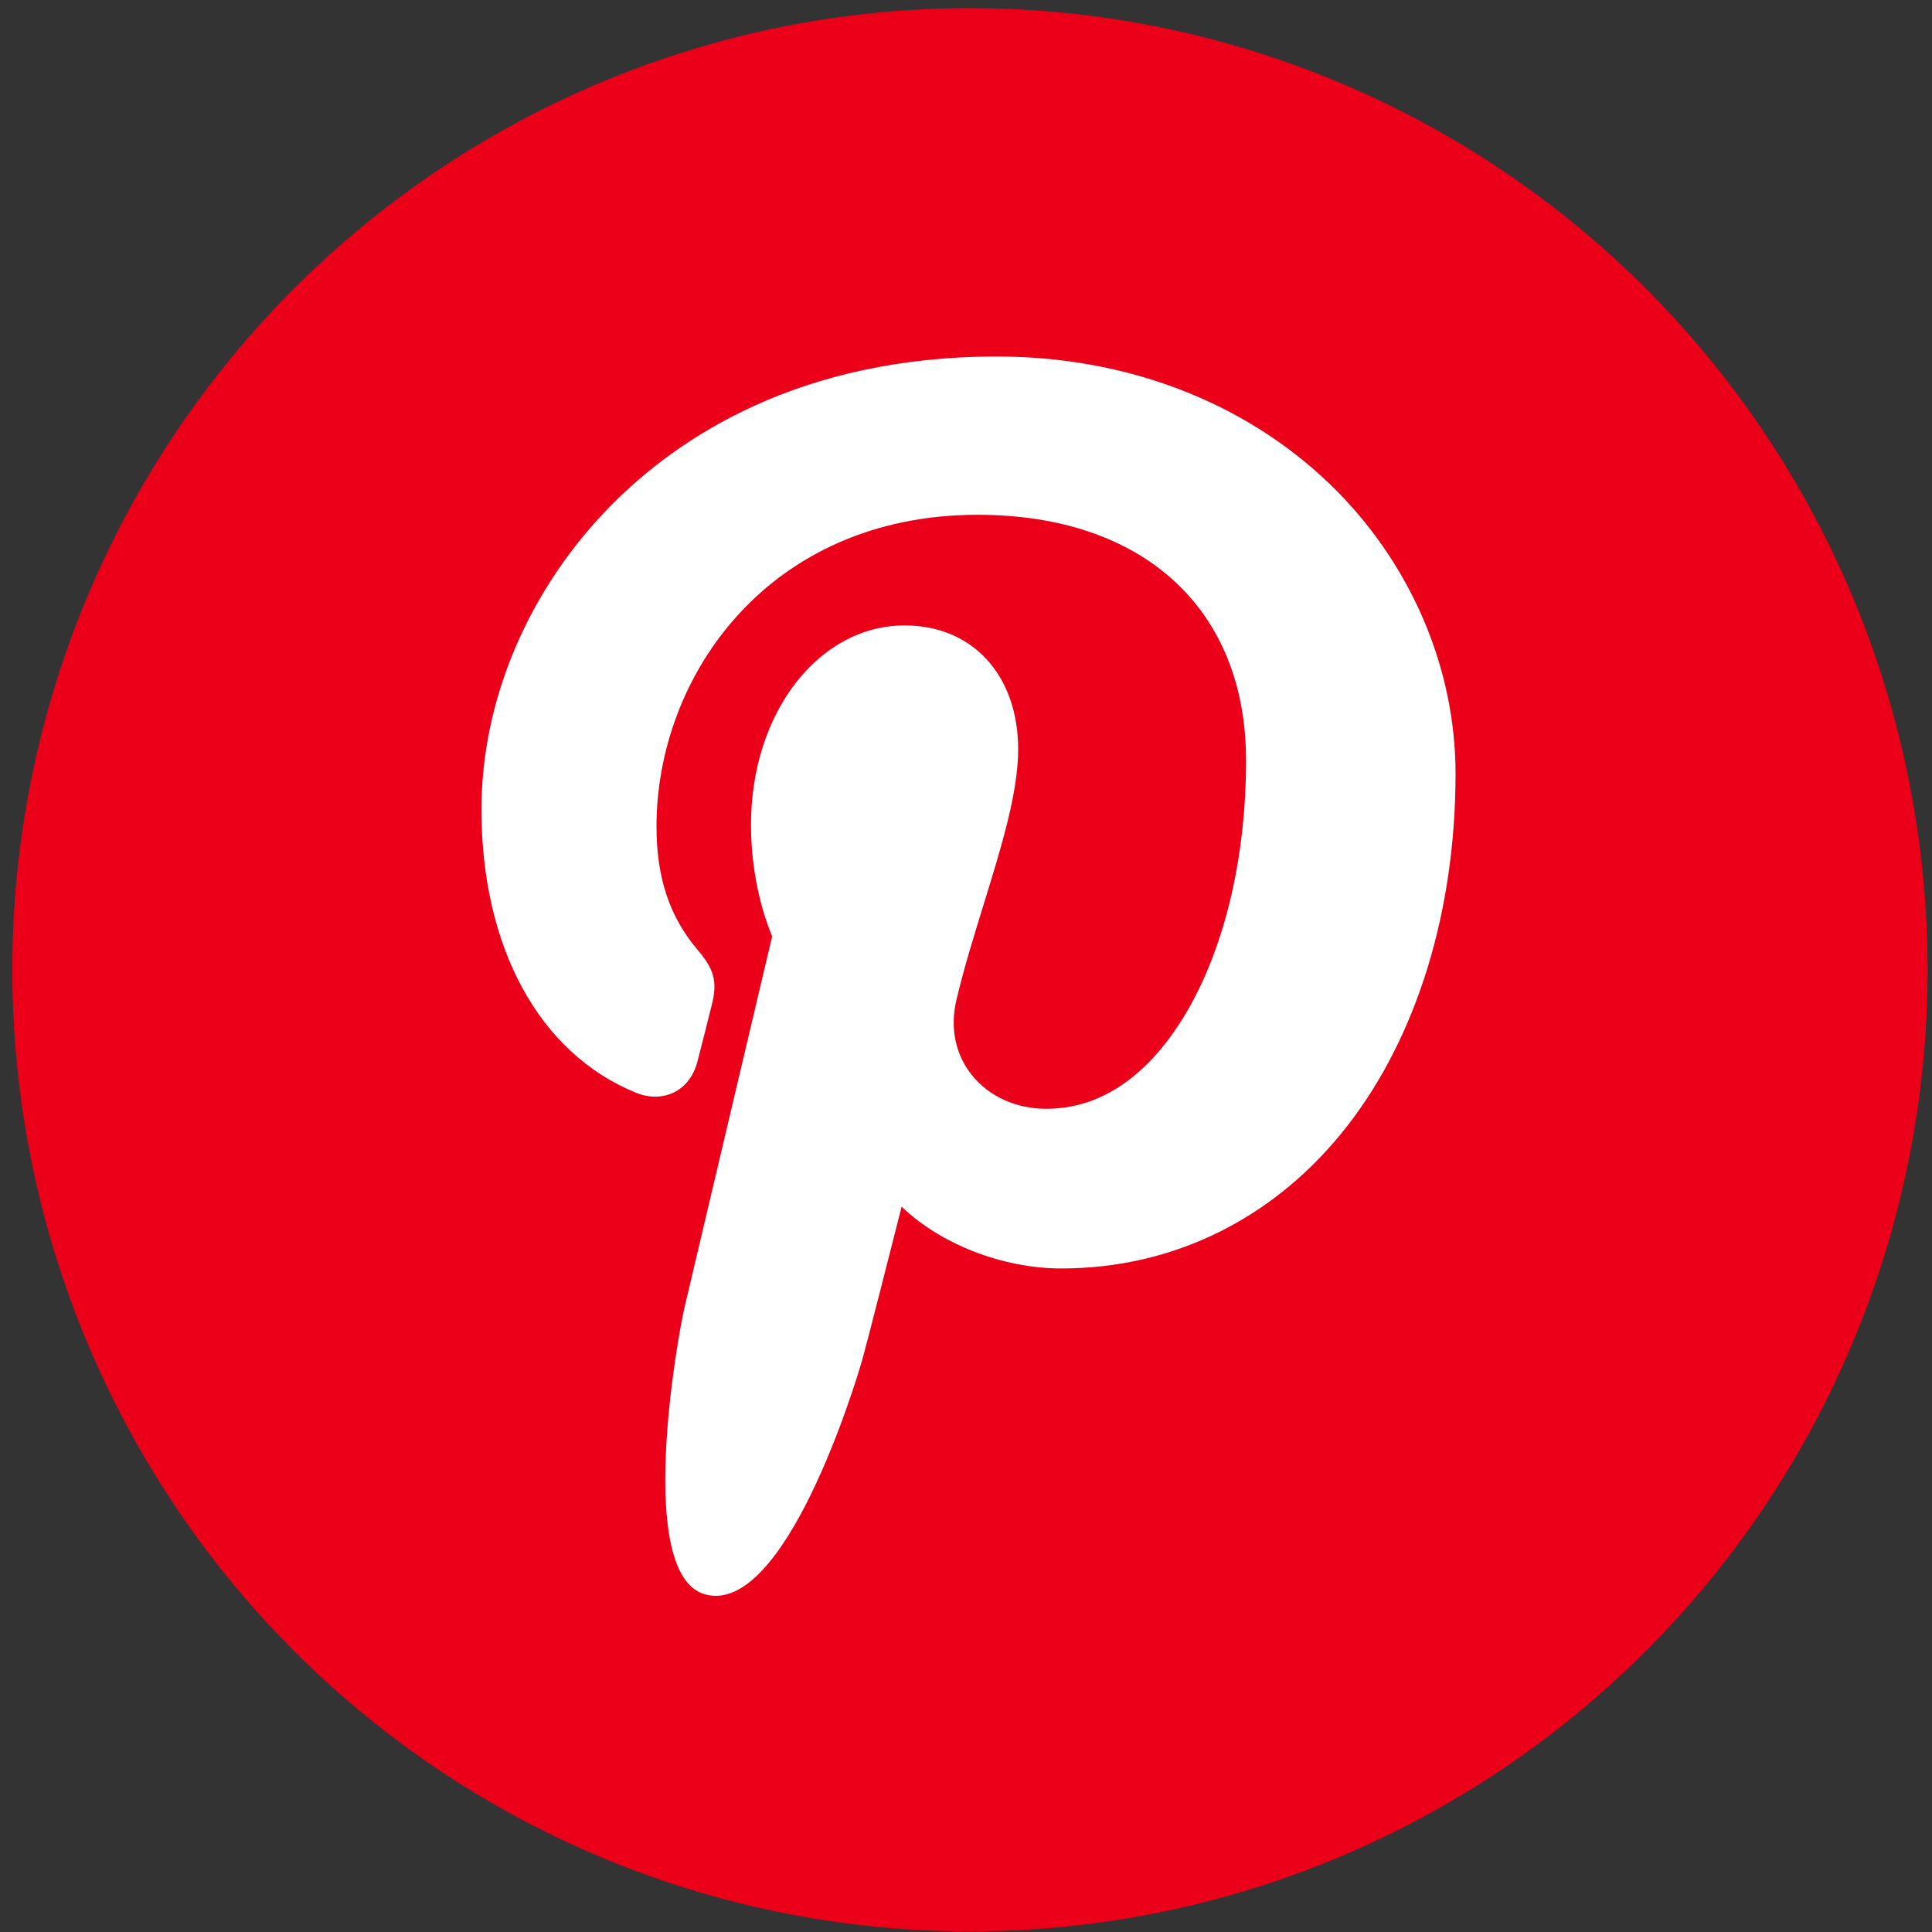
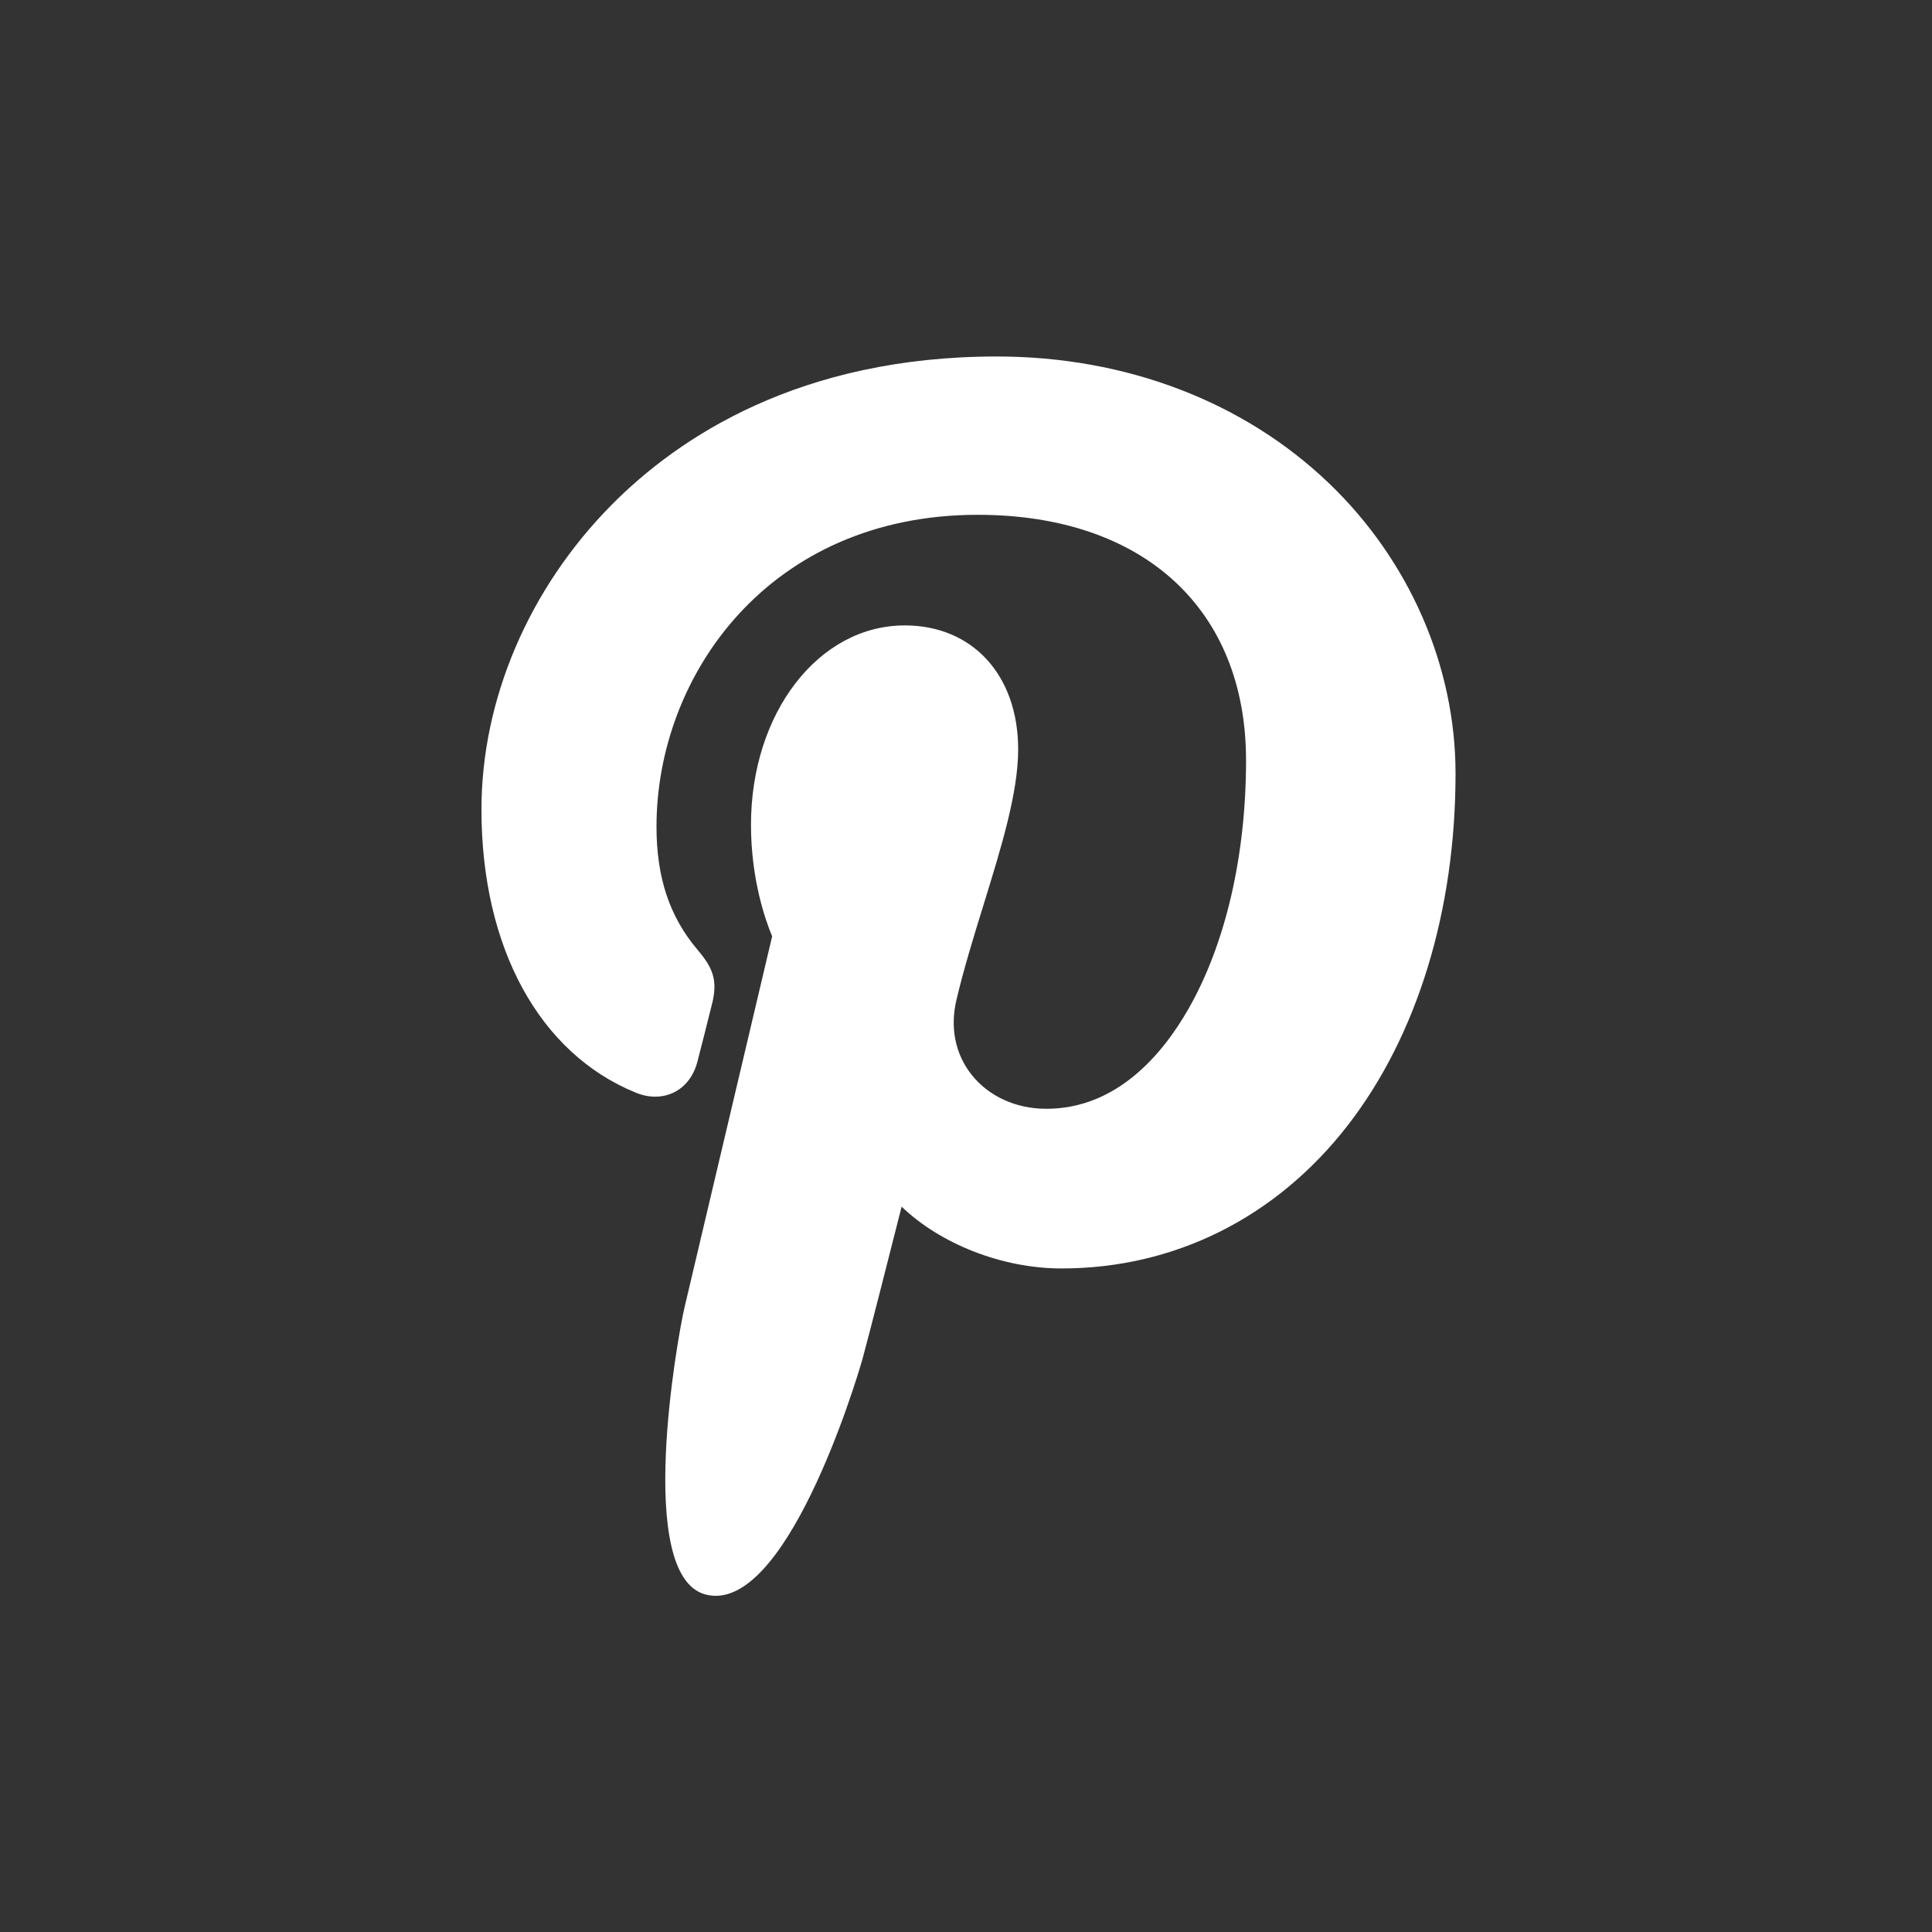
<svg xmlns="http://www.w3.org/2000/svg" xmlns:ns1="http://www.inkscape.org/namespaces/inkscape" xmlns:ns2="http://sodipodi.sourceforge.net/DTD/sodipodi-0.dtd" width="58" height="58" viewBox="0 0 58 58" id="svg2" version="1.1" ns1:version="0.91 r13725" ns2:docname="pinterest-icn.svg">
  <rect x="0" y="0" width="58" height="58" fill="#333333" stroke="none" />
  <defs id="defs4" />
  <ns2:namedview id="base" pagecolor="#ffffff" bordercolor="#666666" borderopacity="1.0" ns1:pageopacity="0.0" ns1:pageshadow="2" ns1:zoom="2.8" ns1:cx="36.621383" ns1:cy="-1.2537187" ns1:document-units="px" ns1:current-layer="layer1" showgrid="false" ns1:window-width="1366" ns1:window-height="706" ns1:window-x="-8" ns1:window-y="-8" ns1:window-maximized="1" units="px" />
  <g ns1:label="Layer 1" ns1:groupmode="layer" id="layer1" transform="translate(0,-994.362)">
-     <ellipse style="color:#000000;clip-rule:nonzero;display:inline;overflow:visible;visibility:visible;opacity:1;isolation:auto;mix-blend-mode:normal;color-interpolation:sRGB;color-interpolation-filters:linearRGB;solid-color:#000000;solid-opacity:1;fill:#ec0019;fill-opacity:1;fill-rule:nonzero;stroke:none;stroke-width:1;stroke-linecap:butt;stroke-linejoin:miter;stroke-miterlimit:4;stroke-dasharray:none;stroke-dashoffset:0;stroke-opacity:1;color-rendering:auto;image-rendering:auto;shape-rendering:auto;text-rendering:auto;enable-background:accumulate" id="path4142" cx="29.119" cy="1023.475" rx="28.749" ry="28.869" />
    <g transform="matrix(0.12,0,0,0.12,10.472,1005.064)" id="XMLID_798_" style="fill:#ffffff;fill-opacity:1">
      <path style="fill:#ffffff;fill-opacity:1" ns1:connector-curvature="0" id="XMLID_799_" d="M 245.265,31.772 C 223.923,11.284 194.388,0 162.101,0 112.781,0 82.447,20.217 65.685,37.176 c -20.658,20.9 -32.504,48.651 -32.504,76.139 0,34.513 14.436,61.003 38.611,70.858 1.623,0.665 3.256,1 4.857,1 5.1,0 9.141,-3.337 10.541,-8.69 0.816,-3.071 2.707,-10.647 3.529,-13.936 1.76,-6.495 0.338,-9.619 -3.5,-14.142 -6.992,-8.273 -10.248,-18.056 -10.248,-30.788 0,-37.818 28.16,-78.011 80.352,-78.011 41.412,0 67.137,23.537 67.137,61.425 0,23.909 -5.15,46.051 -14.504,62.35 -6.5,11.325 -17.93,24.825 -35.477,24.825 -7.588,0 -14.404,-3.117 -18.705,-8.551 -4.063,-5.137 -5.402,-11.773 -3.768,-18.689 1.846,-7.814 4.363,-15.965 6.799,-23.845 4.443,-14.392 8.643,-27.985 8.643,-38.83 0,-18.55 -11.404,-31.014 -28.375,-31.014 -21.568,0 -38.465,21.906 -38.465,49.871 0,13.715 3.645,23.973 5.295,27.912 -2.717,11.512 -18.865,79.953 -21.928,92.859 -1.771,7.534 -12.44,67.039 5.219,71.784 19.841,5.331 37.576,-52.623 39.381,-59.172 1.463,-5.326 6.582,-25.465 9.719,-37.845 9.578,9.226 25,15.463 40.006,15.463 28.289,0 53.73,-12.73 71.637,-35.843 17.367,-22.418 26.932,-53.664 26.932,-87.978 0,-26.826 -11.52,-53.272 -31.604,-72.556 z" />
    </g>
  </g>
</svg>